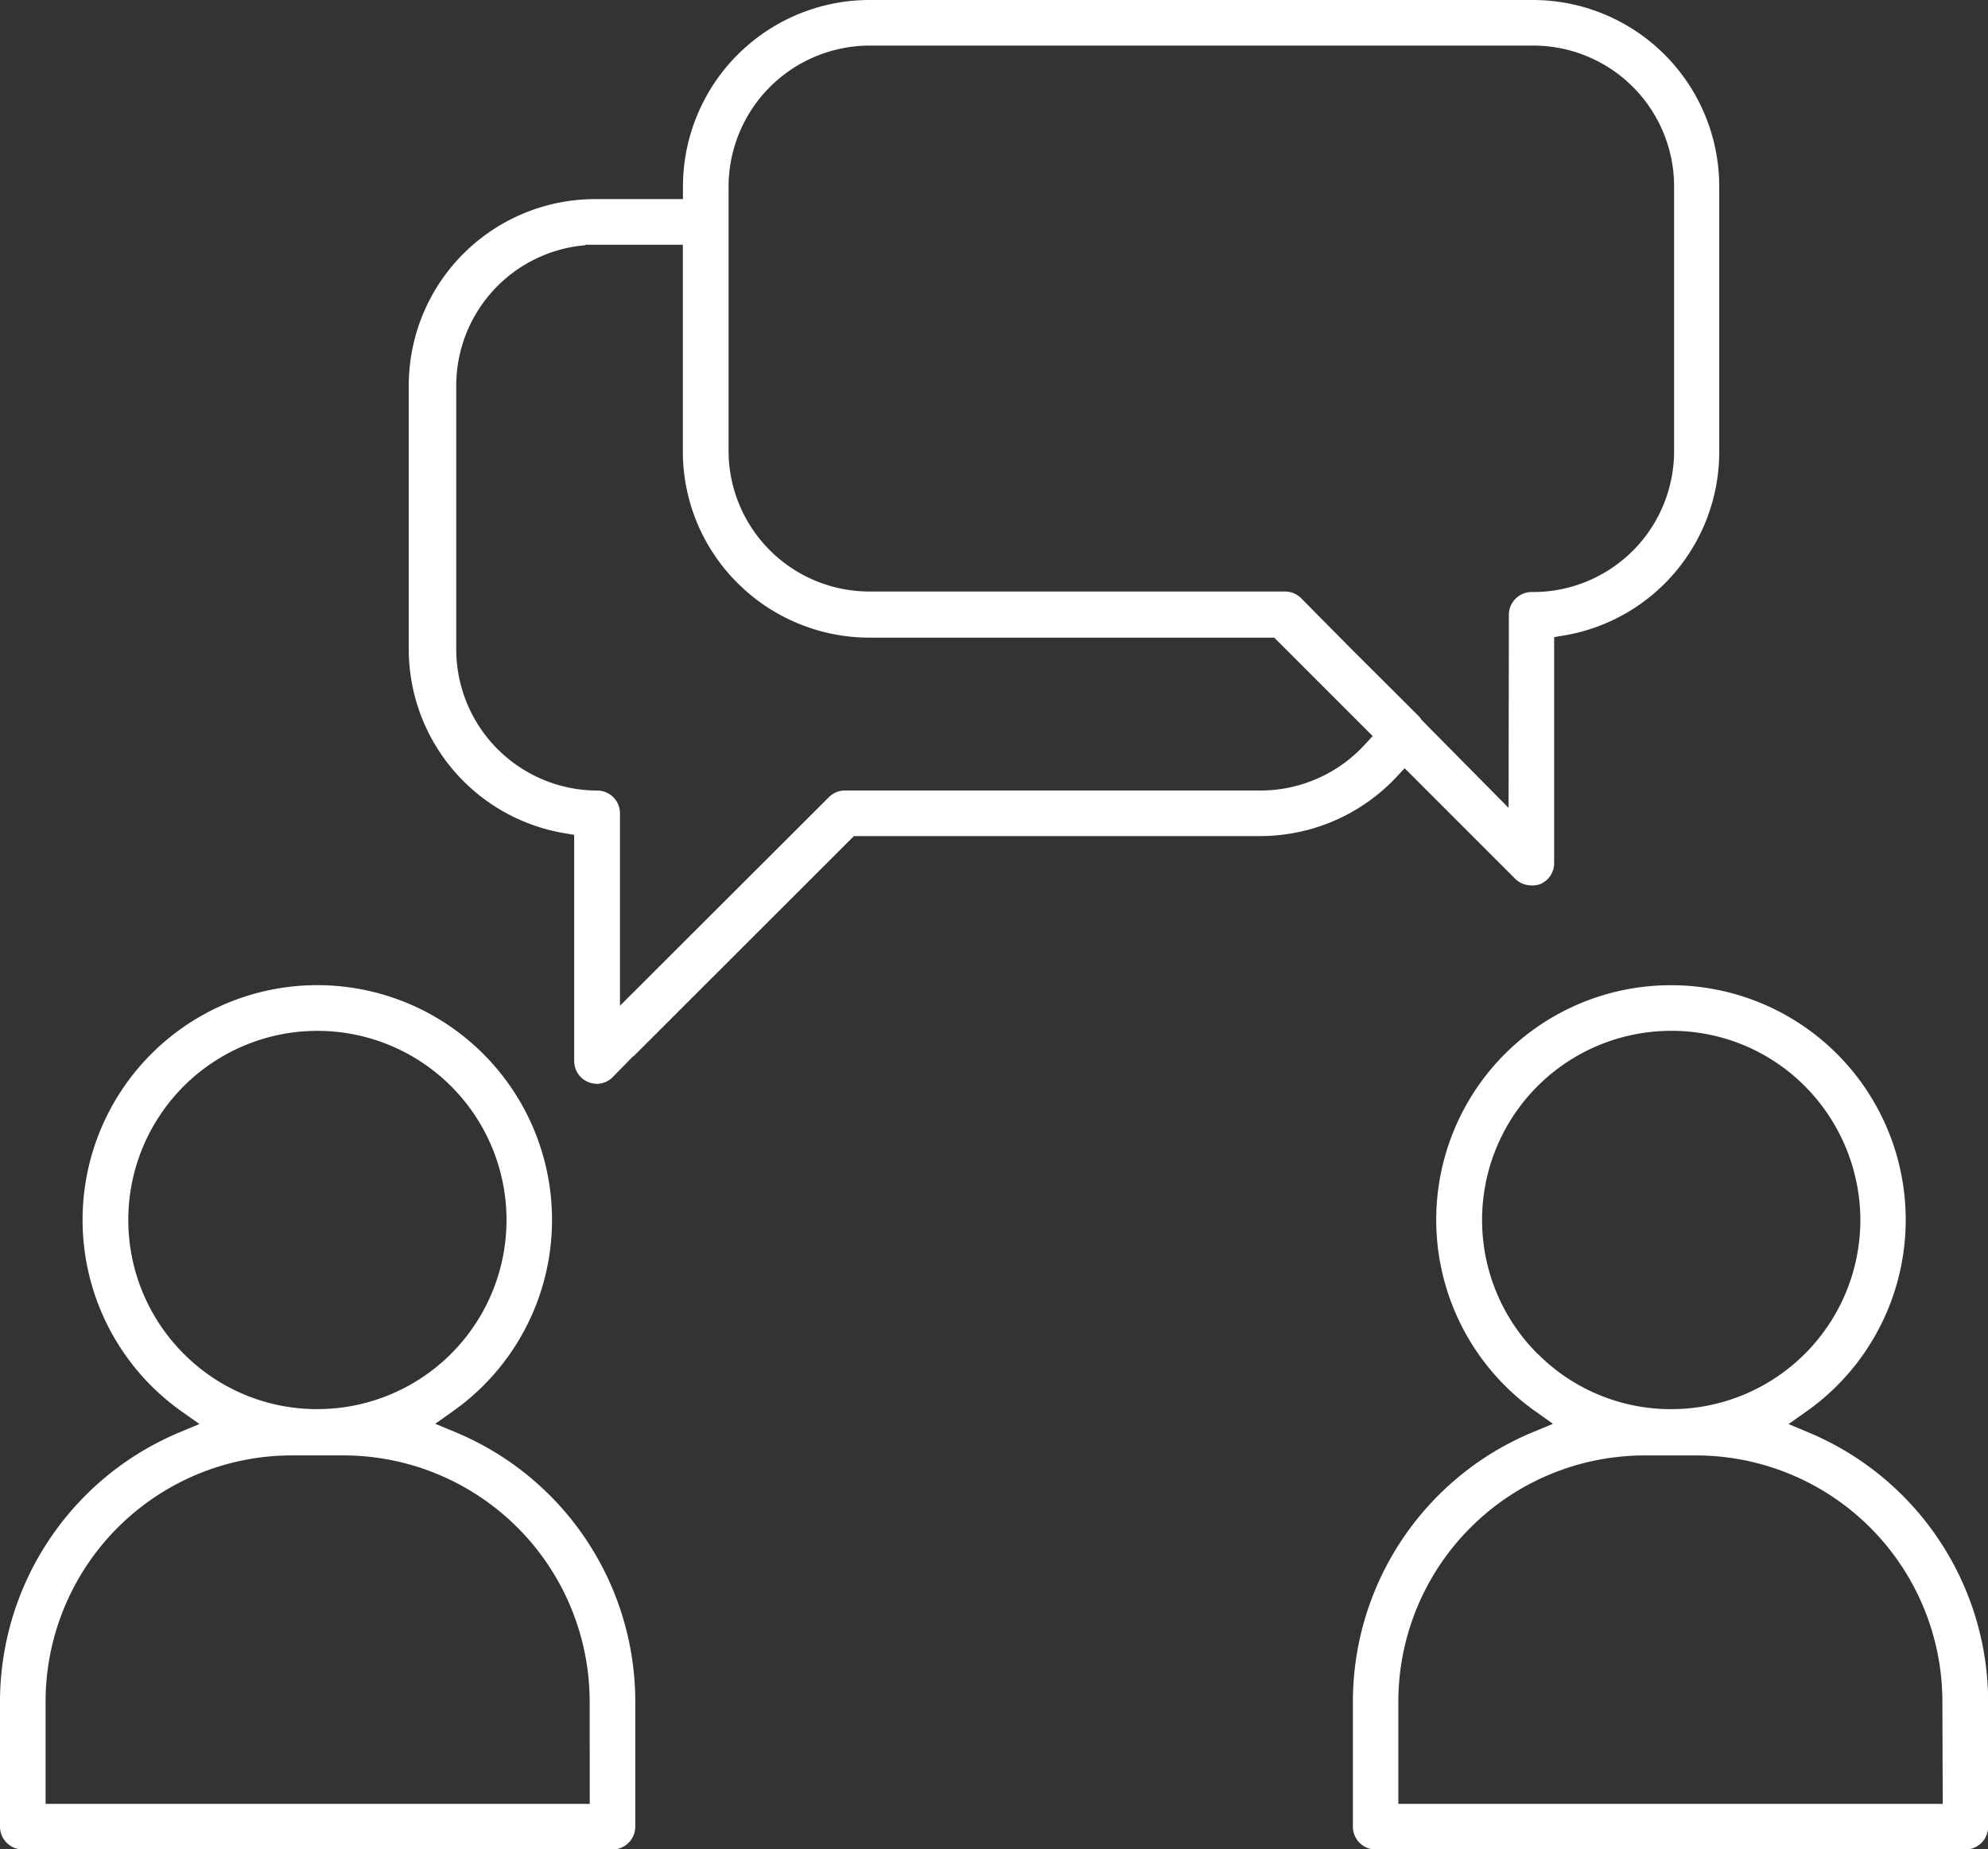
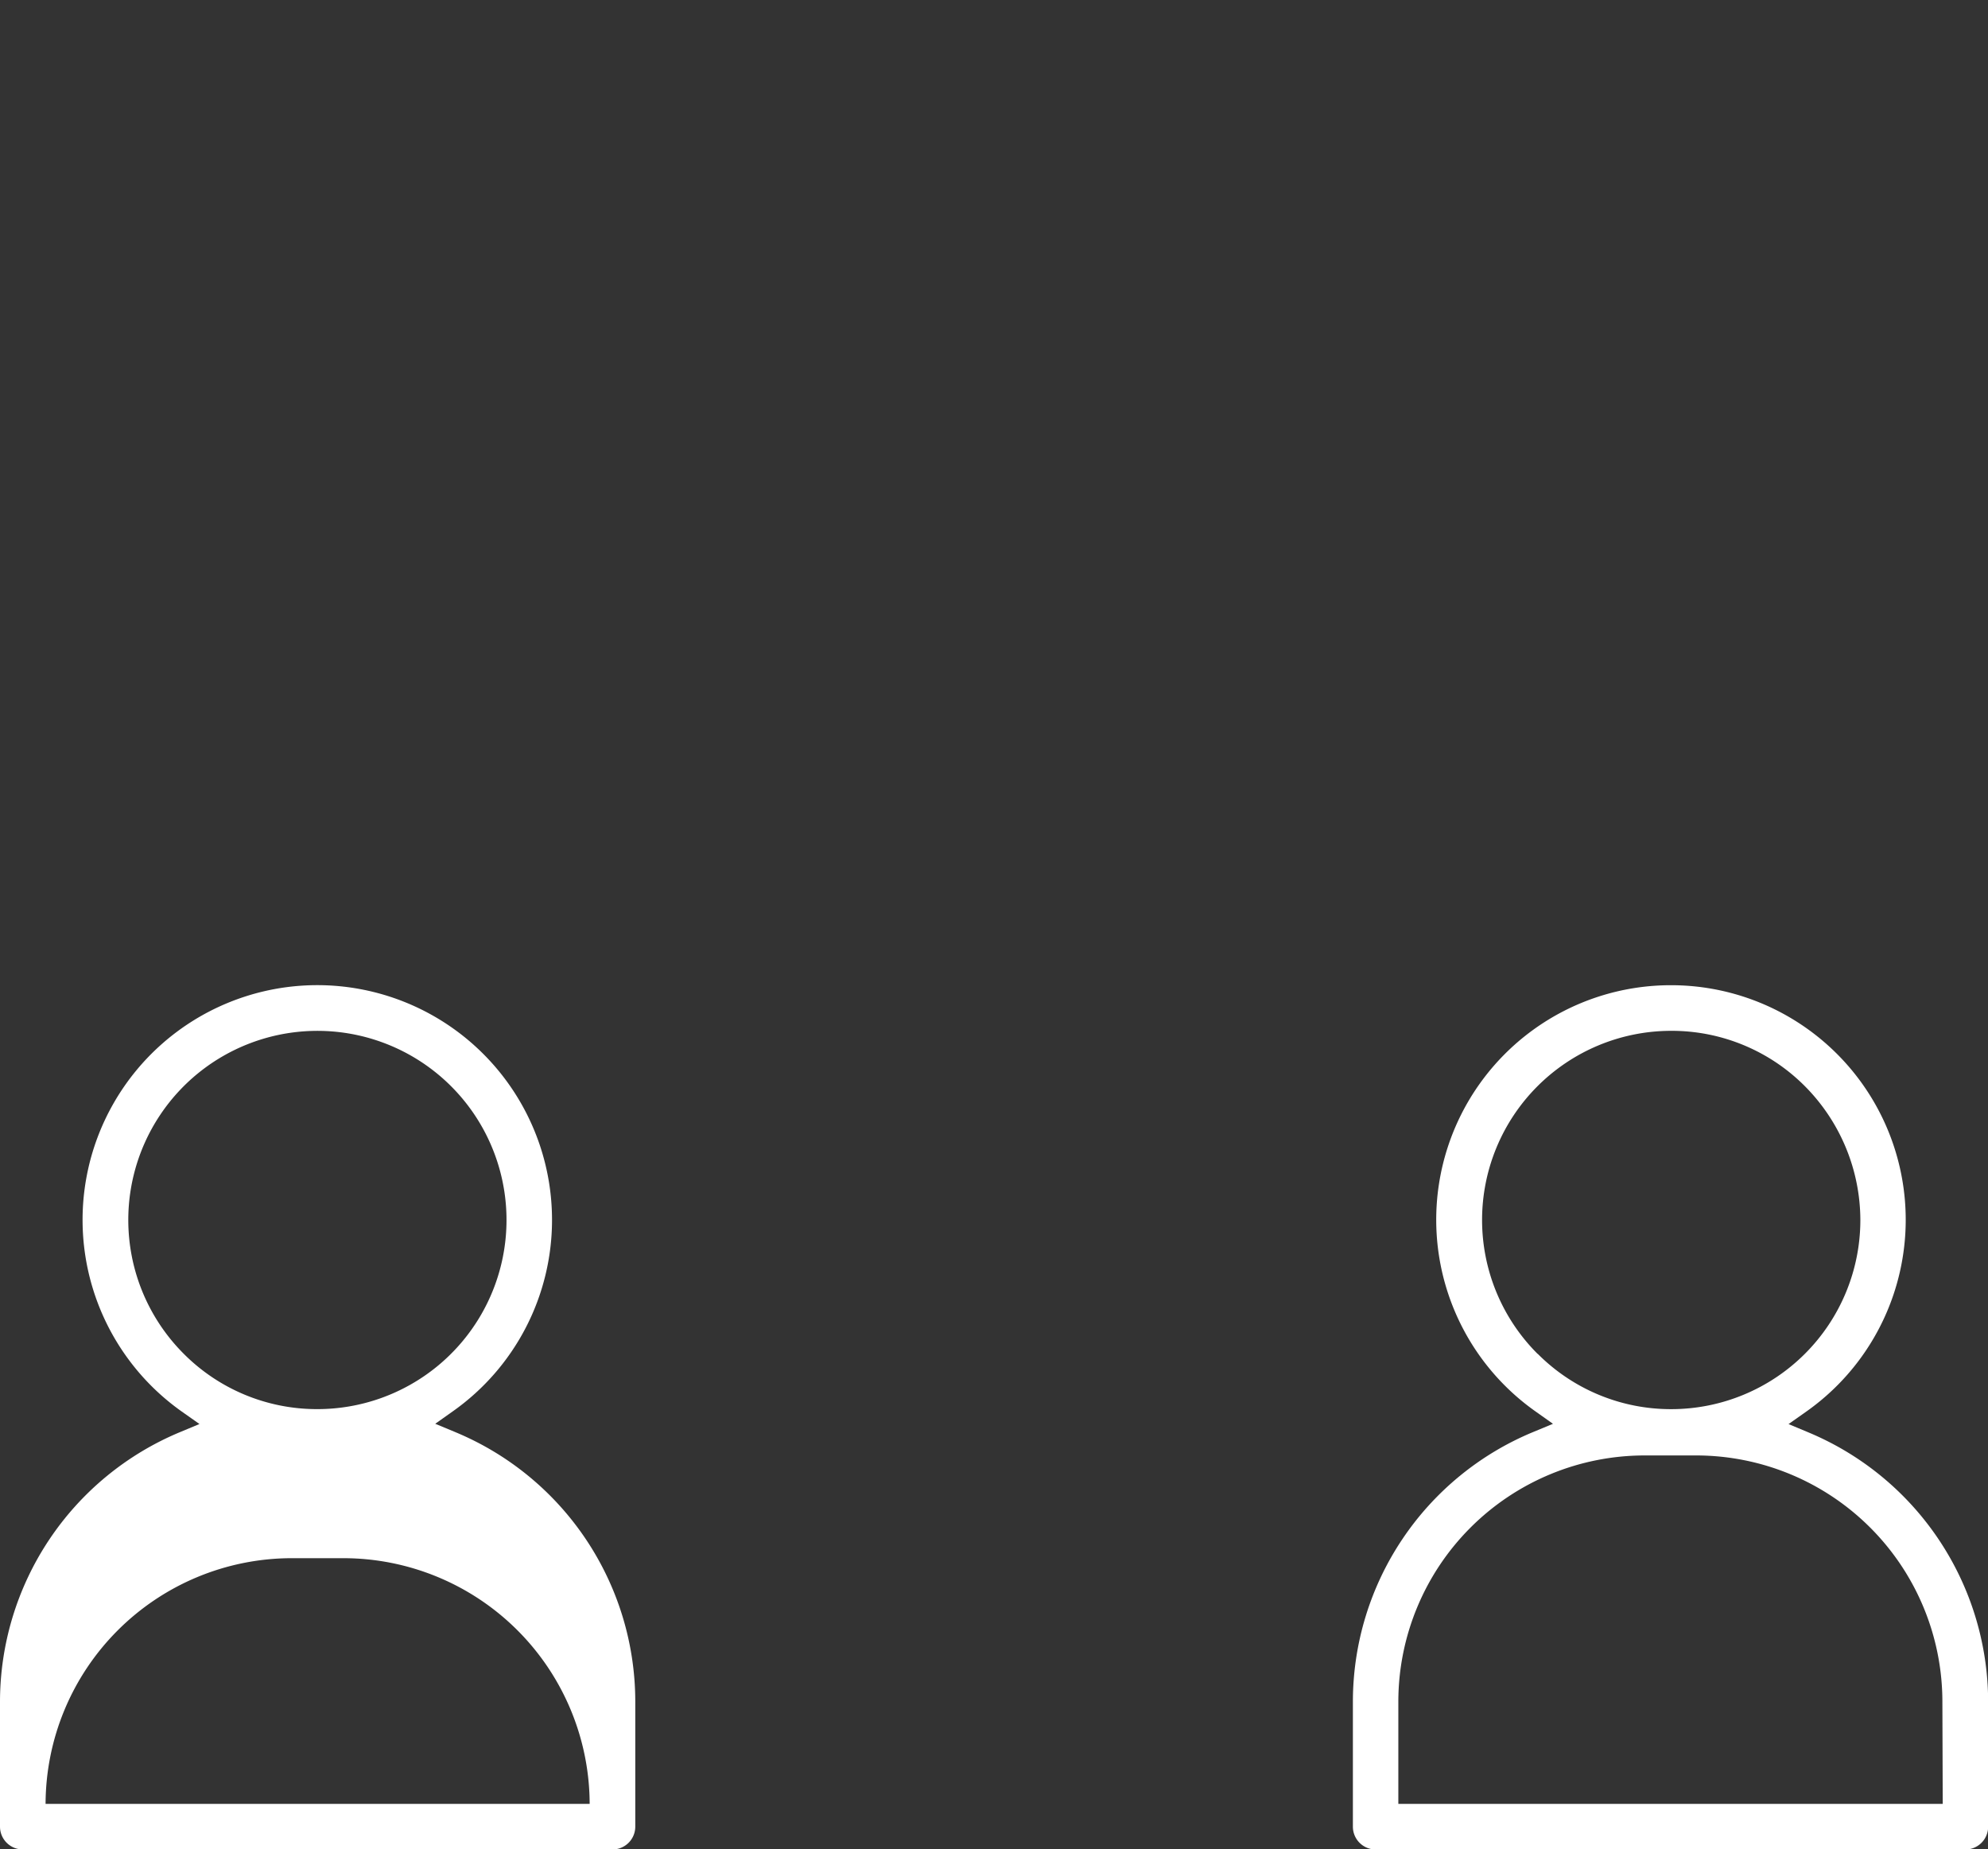
<svg xmlns="http://www.w3.org/2000/svg" id="Group_116" data-name="Group 116" width="58.575" height="54.486" viewBox="0 0 58.575 54.486">
  <rect x="0" y="0" width="58.575" height="54.486" fill="#333333" stroke="none" />
  <defs>
    <clipPath id="clip-path">
      <rect id="Rectangle_83" data-name="Rectangle 83" width="58.575" height="54.486" fill="#fff" />
    </clipPath>
  </defs>
  <g id="Group_115" data-name="Group 115" clip-path="url(#clip-path)">
-     <path id="Path_534" data-name="Path 534" d="M136.2,26.085h0l.05,0a.659.659,0,0,0,.248-.038.668.668,0,0,0,.41-.622V18.771l.292-.049a5.485,5.485,0,0,0,4.572-5.437V5.5A5.495,5.495,0,0,0,136.295,0H116.734a5.5,5.5,0,0,0-5.495,5.515v.351h-2.579a5.494,5.494,0,0,0-5.5,5.486v7.787a5.5,5.5,0,0,0,4.582,5.408l.292.049V31.26a.671.671,0,0,0,.41.618.745.745,0,0,0,.26.054.675.675,0,0,0,.467-.2l.6-.614v.014l6.505-6.5h11.99a5.507,5.507,0,0,0,3.99-1.734l.247-.264,3.256,3.256a.674.674,0,0,0,.438.193m-4.866-4.148a4.175,4.175,0,0,1-3.053,1.355H116.019a.663.663,0,0,0-.479.195l-6.157,6.146V23.963a.671.671,0,0,0-.672-.672,4.163,4.163,0,0,1-4.152-4.151V11.352a4.152,4.152,0,0,1,3.8-4.127V7.21h2.877V13.3a5.46,5.46,0,0,0,1.613,3.879,5.5,5.5,0,0,0,3.884,1.607h11.928l2.9,2.9Zm4.234,1.866-2.56-2.589-.019-.029a.672.672,0,0,0-.084-.1l-2.034-2.028-1.412-1.428a.676.676,0,0,0-.471-.2H116.734a4.152,4.152,0,0,1-4.146-3.928c0-.065-.005-.128-.005-.192V6.547c0-.007,0-.014,0-.02V5.495a4.162,4.162,0,0,1,4.151-4.152H136.3a4.151,4.151,0,0,1,4.142,4.175V13.3a4.152,4.152,0,0,1-4.2,4.142.672.672,0,0,0-.668.672Z" transform="translate(-91.116)" fill="#fff" />
-     <path id="Path_535" data-name="Path 535" d="M13.41,261.665l-.586-.243.518-.367a6.9,6.9,0,0,0,2.923-5.64,6.916,6.916,0,1,0-11.806,4.891,6.96,6.96,0,0,0,.9.758l.518.365-.585.244A8.61,8.61,0,0,0,0,269.612v3.679a.672.672,0,0,0,.672.672H18.046a.672.672,0,0,0,.672-.672v-3.7a8.6,8.6,0,0,0-5.307-7.925m-8-2.309a5.572,5.572,0,1,1,3.941,1.633,5.535,5.535,0,0,1-3.941-1.633m11.966,13.263H1.343v-3.028a7.259,7.259,0,0,1,7.216-7.238h1.566a7.259,7.259,0,0,1,7.249,7.259Z" transform="translate(0 -219.475)" fill="#fff" />
+     <path id="Path_535" data-name="Path 535" d="M13.41,261.665l-.586-.243.518-.367a6.9,6.9,0,0,0,2.923-5.64,6.916,6.916,0,1,0-11.806,4.891,6.96,6.96,0,0,0,.9.758l.518.365-.585.244A8.61,8.61,0,0,0,0,269.612v3.679a.672.672,0,0,0,.672.672H18.046a.672.672,0,0,0,.672-.672v-3.7a8.6,8.6,0,0,0-5.307-7.925m-8-2.309a5.572,5.572,0,1,1,3.941,1.633,5.535,5.535,0,0,1-3.941-1.633m11.966,13.263H1.343a7.259,7.259,0,0,1,7.216-7.238h1.566a7.259,7.259,0,0,1,7.249,7.259Z" transform="translate(0 -219.475)" fill="#fff" />
    <path id="Path_536" data-name="Path 536" d="M354.675,261.676l-.585-.244.518-.365a6.912,6.912,0,0,0-3.976-12.565h0a6.911,6.911,0,0,0-4,12.555l.517.367-.586.243a8.6,8.6,0,0,0-5.309,7.947v3.679a.672.672,0,0,0,.672.672h17.386a.671.671,0,0,0,.659-.671v-3.7a8.611,8.611,0,0,0-5.292-7.916m-7.983-2.315a5.573,5.573,0,0,1,3.926-9.517h.012a5.535,5.535,0,0,1,3.936,1.629,5.611,5.611,0,0,1,1.636,3.944,5.573,5.573,0,0,1-5.569,5.573h0a5.534,5.534,0,0,1-3.936-1.629m11.932,13.259H342.593v-3.028a7.259,7.259,0,0,1,7.248-7.238h1.533a7.259,7.259,0,0,1,7.249,7.259Z" transform="translate(-301.392 -219.476)" fill="#fff" />
  </g>
</svg>